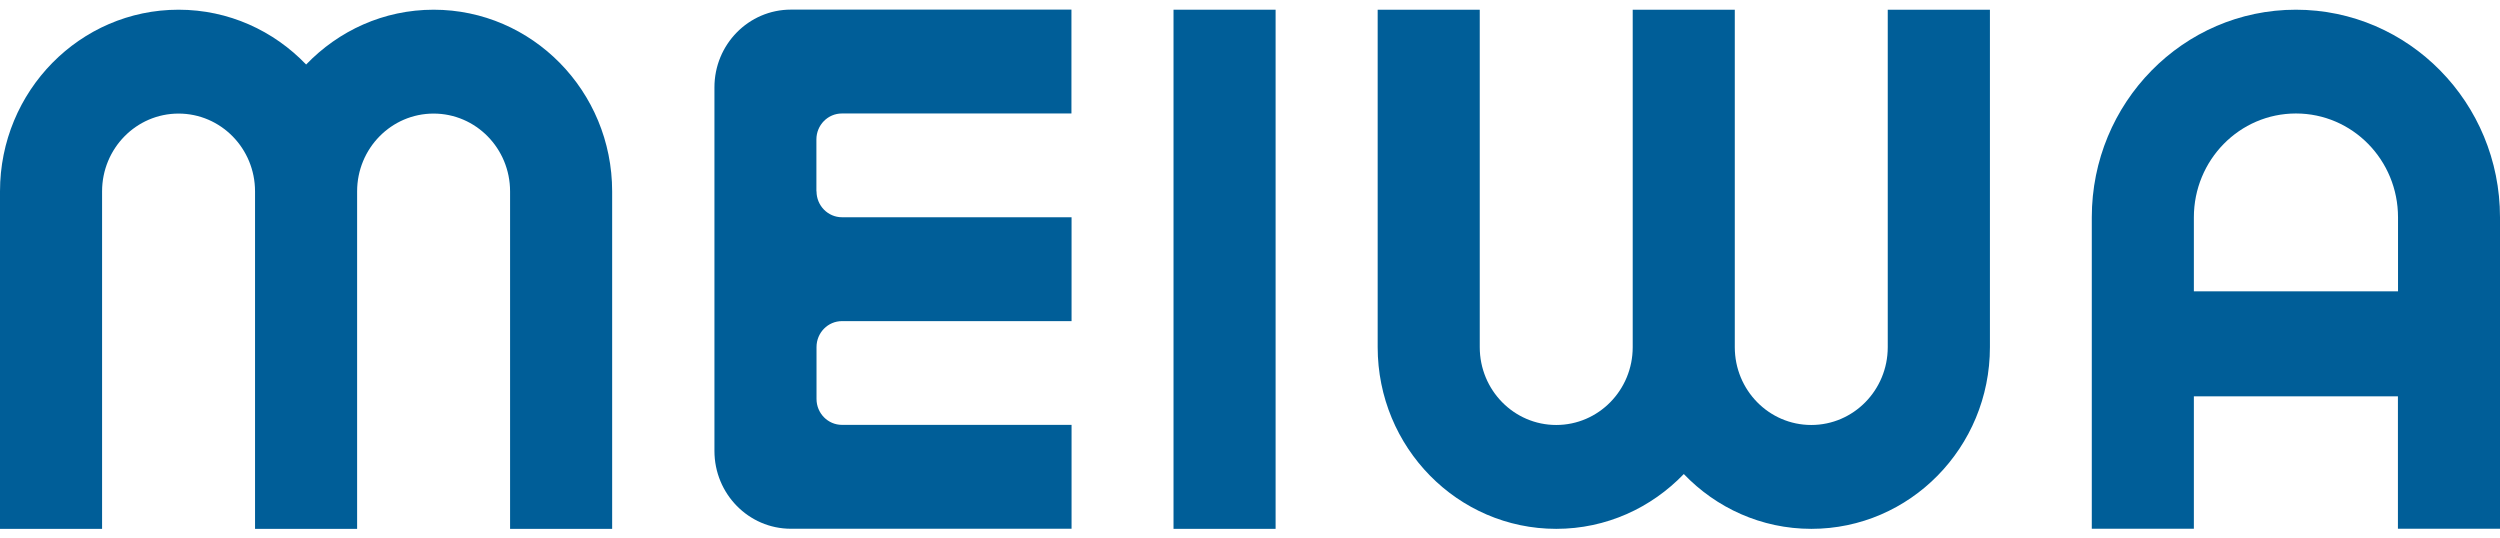
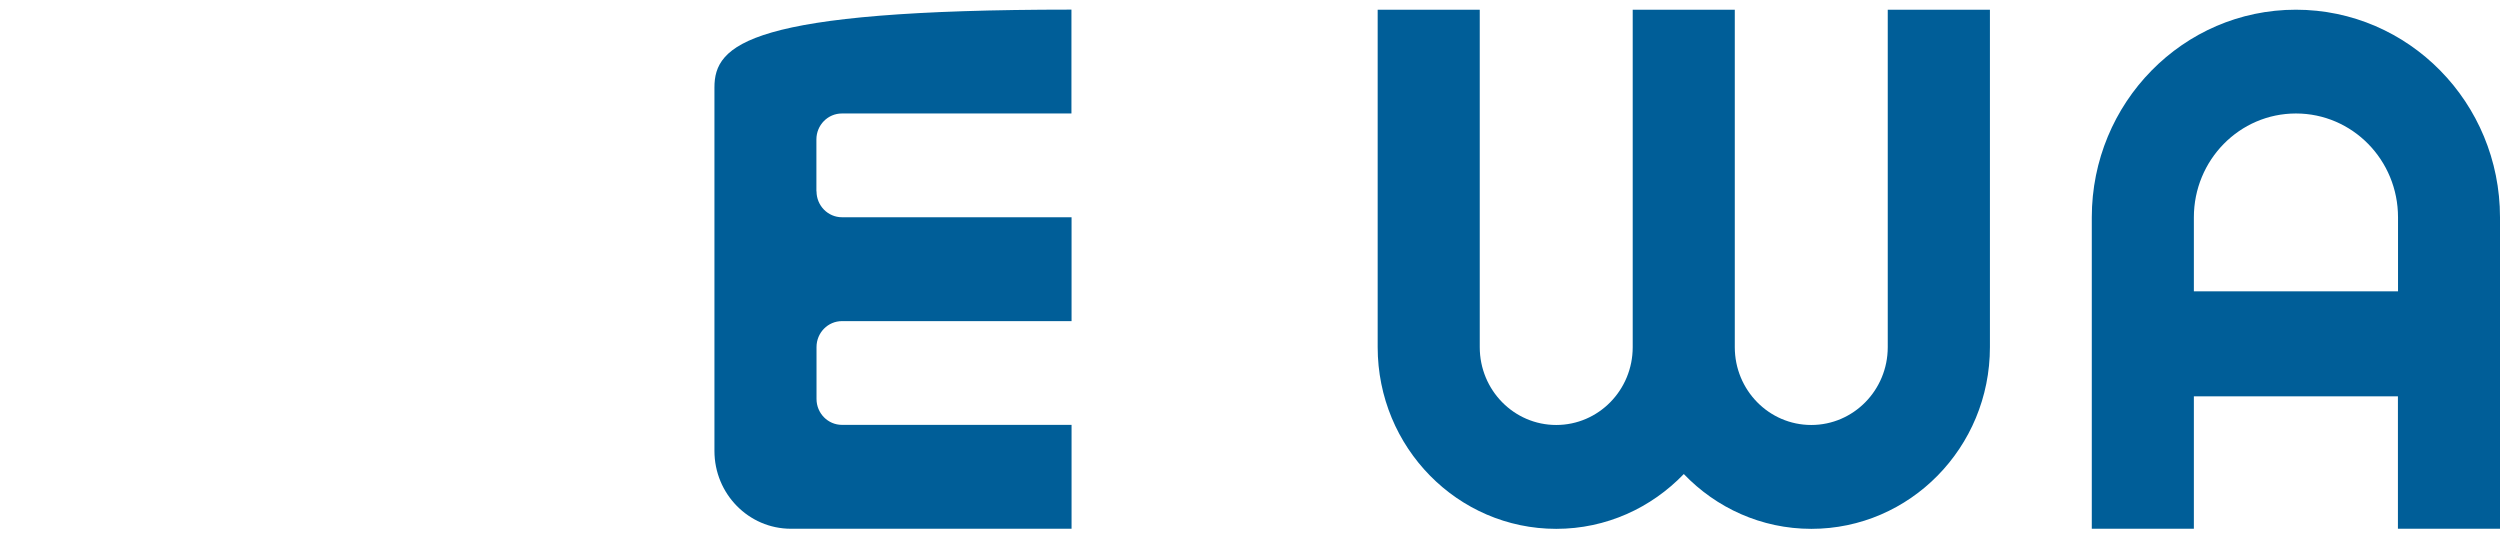
<svg xmlns="http://www.w3.org/2000/svg" width="130" height="28" viewBox="0 0 130 28" fill="none">
-   <path d="M22.552 0.505C19.949 0.505 17.608 1.598 15.919 3.355C14.235 1.598 11.888 0.505 9.285 0.505C4.159 0.505 0 4.737 0 9.953V27.5H5.308V9.953C5.308 7.717 7.088 5.906 9.285 5.906C11.482 5.906 13.262 7.717 13.262 9.953V27.5H18.57V9.953C18.57 7.717 20.35 5.906 22.547 5.906C24.744 5.906 26.524 7.717 26.524 9.953V27.5H31.832V9.953C31.832 4.737 27.673 0.505 22.547 0.505H22.552Z" fill="#005E98" />
  <path d="M98.163 0.505V18.052C98.163 20.288 96.383 22.099 94.186 22.099C91.989 22.099 90.209 20.288 90.209 18.052V0.505H84.901V18.052C84.901 20.288 83.121 22.099 80.924 22.099C78.727 22.099 76.947 20.288 76.947 18.052V0.505H71.639V18.052C71.639 23.268 75.798 27.5 80.924 27.5C83.527 27.5 85.868 26.407 87.558 24.65C89.241 26.407 91.588 27.5 94.191 27.5C99.317 27.5 103.476 23.268 103.476 18.052V0.505H98.168H98.163Z" fill="#005E98" />
  <path d="M119.384 0.505C113.525 0.505 108.773 5.341 108.773 11.302V27.494H114.081V20.608H124.692V27.494H130V11.302C130 5.335 125.248 0.505 119.384 0.505ZM114.081 15.148V11.302C114.081 8.321 116.455 5.901 119.389 5.901C122.324 5.901 124.697 8.316 124.697 11.302V15.148H114.087H114.081Z" fill="#005E98" />
-   <path d="M42.453 9.948V7.25C42.453 6.505 43.047 5.901 43.779 5.901H55.715V0.5H41.128C38.931 0.5 37.145 2.311 37.151 4.552V14V23.448C37.151 25.683 38.931 27.495 41.128 27.495H55.721V22.093H43.784C43.052 22.093 42.459 21.49 42.459 20.745V18.047C42.459 17.302 43.052 16.698 43.784 16.698H55.721V11.297H43.784C43.052 11.297 42.459 10.693 42.459 9.948H42.453Z" fill="#005E98" />
-   <path d="M66.331 0.505H61.023V27.5H66.331V0.505Z" fill="#005E98" />
+   <path d="M42.453 9.948V7.25C42.453 6.505 43.047 5.901 43.779 5.901H55.715V0.5C38.931 0.5 37.145 2.311 37.151 4.552V14V23.448C37.151 25.683 38.931 27.495 41.128 27.495H55.721V22.093H43.784C43.052 22.093 42.459 21.49 42.459 20.745V18.047C42.459 17.302 43.052 16.698 43.784 16.698H55.721V11.297H43.784C43.052 11.297 42.459 10.693 42.459 9.948H42.453Z" fill="#005E98" />
</svg>